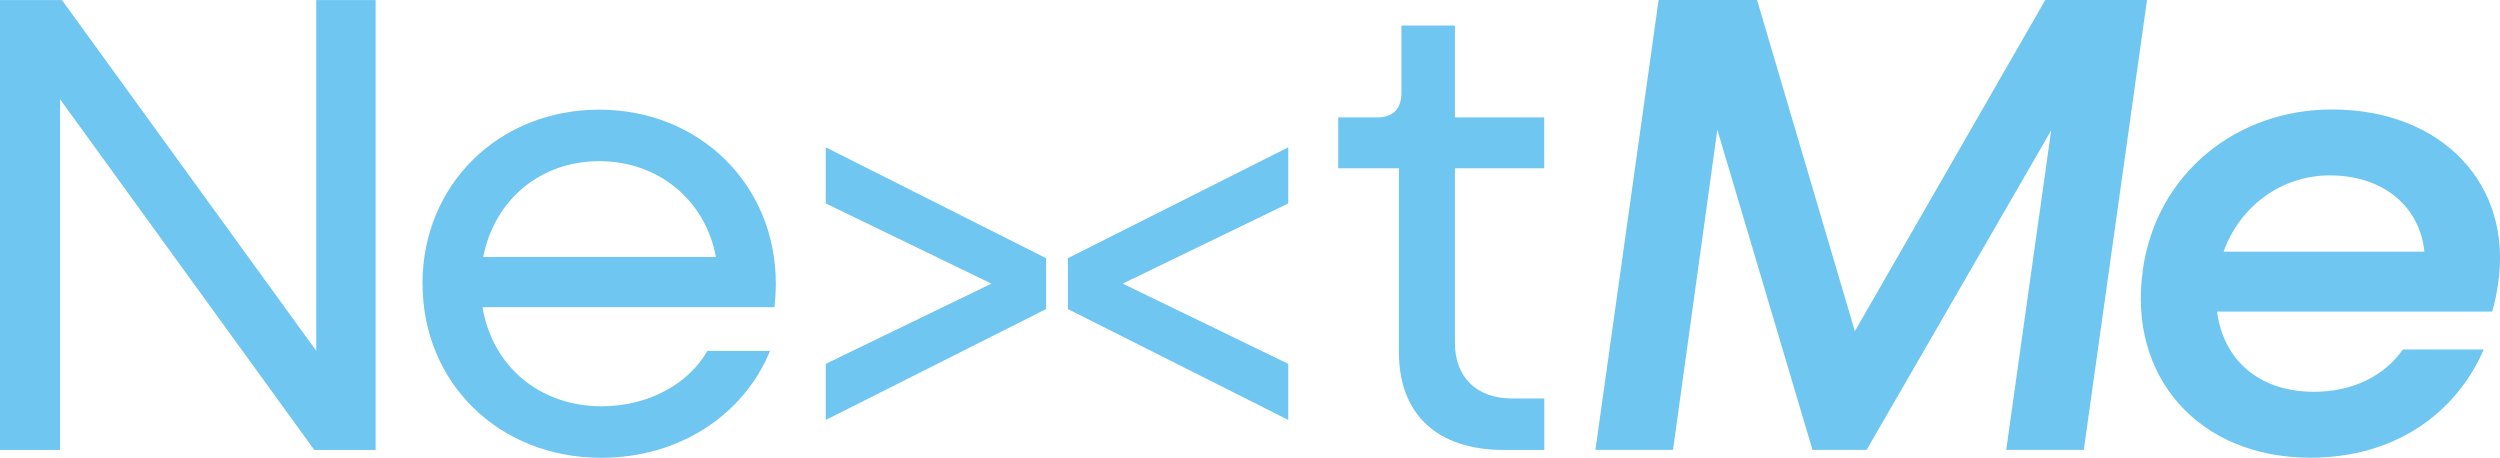
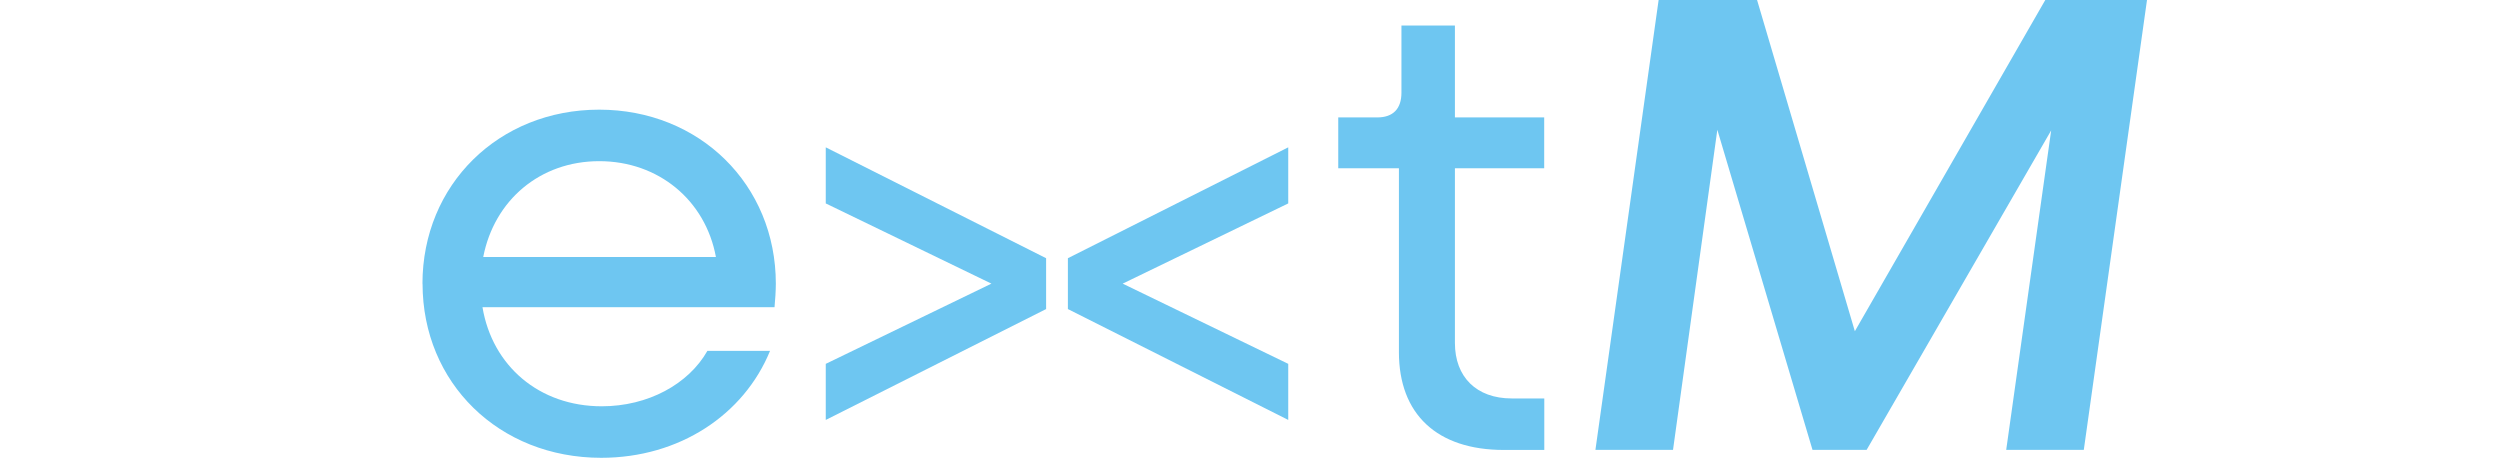
<svg xmlns="http://www.w3.org/2000/svg" width="100%" id="Capa_2" data-name="Capa 2" viewBox="0 0 267.42 48.97">
  <g id="Capa_1-2" data-name="Capa 1">
    <g>
-       <path d="M0,.01h6.63l27.2,37.52V.01h6.35v48.12h-6.56L6.42,10.61v37.52H0V.01Z" style="fill: #6ec6f1;" />
      <path d="M45.19,30.35c0-10.6,8.16-18.62,18.9-18.62s18.9,8.02,18.9,18.62c0,.7-.07,1.81-.14,2.51h-31.24c1.05,6.28,6.07,10.6,12.76,10.6,4.95,0,9.28-2.37,11.3-5.93h6.7c-2.79,6.83-9.69,11.44-18.06,11.44-10.95,0-19.11-8.02-19.11-18.62ZM51.68,27.49h24.9c-1.12-6.07-6.14-10.25-12.48-10.25s-11.23,4.18-12.41,10.25Z" style="fill: #6ec6f1;" />
      <path d="M149.64,37.67v-19.67h-6.49v-5.44h4.18c1.67,0,2.58-.91,2.58-2.65V2.73h5.72v9.83h9.55v5.44h-9.55v18.69c0,3.63,2.3,5.93,6.07,5.93h3.49v5.51h-4.32c-7.18,0-11.23-3.84-11.23-10.46Z" style="fill: #6ec6f1;" />
      <path d="M177.42,0h10.53l10.46,35.43L218.78,0h10.88l-6.76,48.12h-8.3l4.81-34.17-19.74,34.17h-5.79l-10.18-34.24-4.74,34.24h-8.3L177.42,0Z" style="fill: #6ec6f1;" />
-       <path d="M229.2,28.94c1.46-10.46,10.11-17.23,20.23-17.23,11.79,0,19.39,8.02,17.78,18.69-.14.98-.35,2.02-.63,2.93h-29.43c.7,5.23,4.53,8.58,10.39,8.58,4.25,0,7.6-1.81,9.49-4.53h8.65c-3,6.9-9.56,11.58-18.55,11.58-11.93,0-19.53-8.65-17.92-20.02ZM237.85,26.92h21.48c-.49-4.88-4.46-8.16-10.11-8.16-5.16,0-9.62,3.28-11.37,8.16Z" style="fill: #6ec6f1;" />
      <g>
        <path d="M114.23,33.06v-5.44l23.57-11.86v6l-17.71,8.58,17.71,8.58v6l-23.57-11.86Z" style="fill: #6ec6f1;" />
        <path d="M88.33,38.92l17.72-8.58-17.72-8.58v-6l23.57,11.86v5.44l-23.57,11.86v-6Z" style="fill: #6ec6f1;" />
      </g>
    </g>
  </g>
</svg>